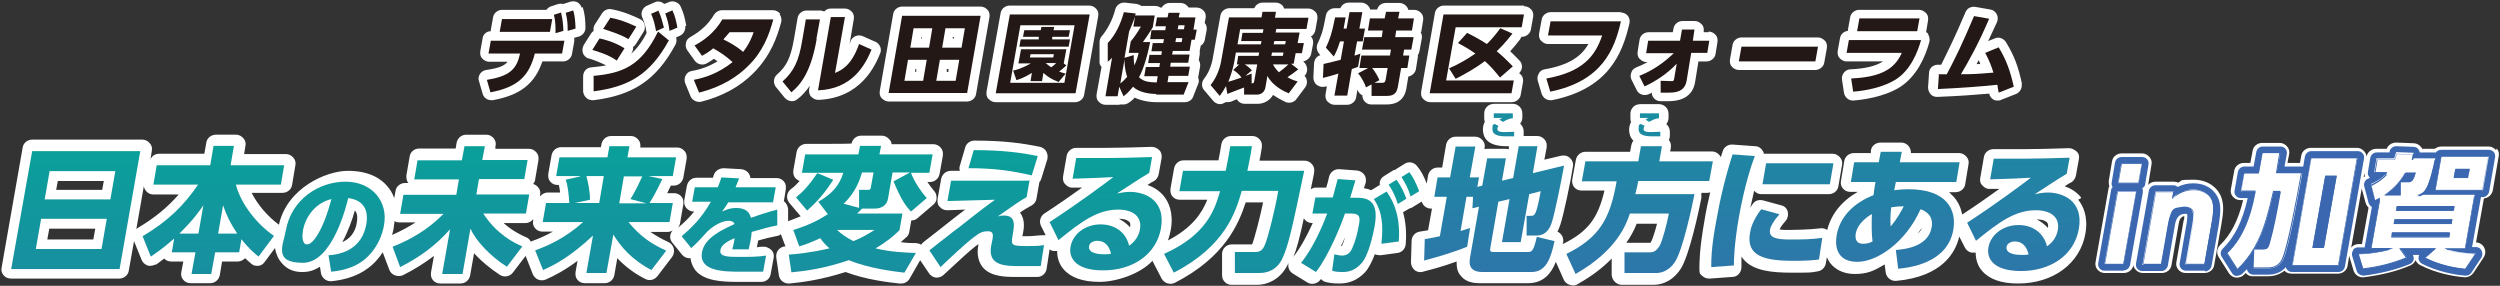
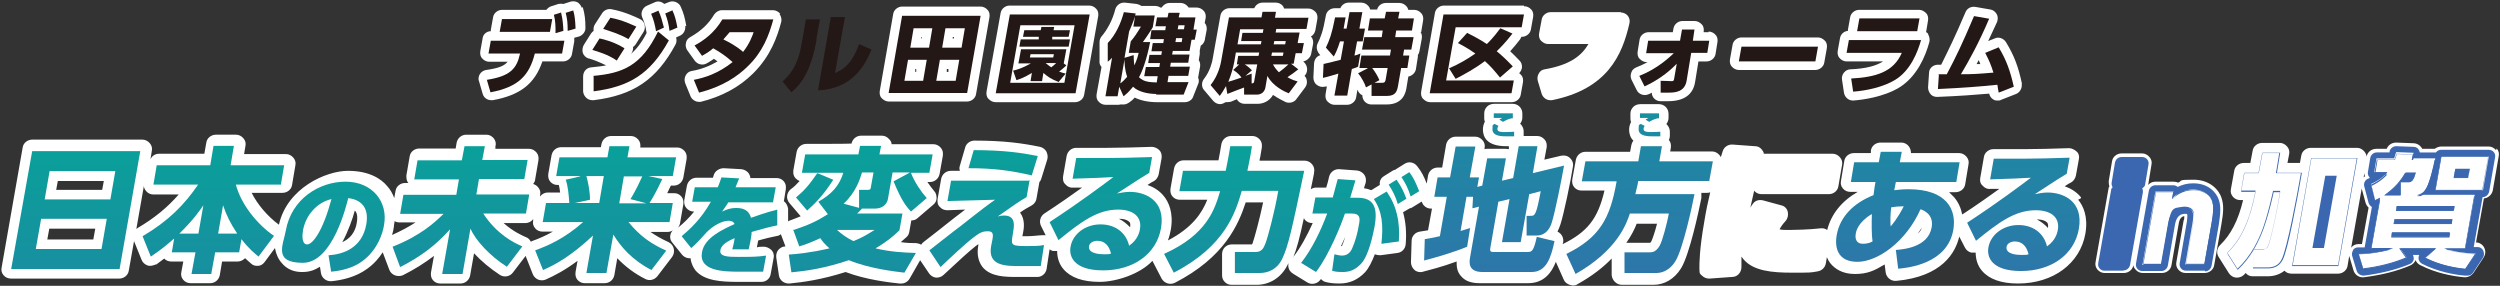
<svg xmlns="http://www.w3.org/2000/svg" id="_レイヤー_1" version="1.1" viewBox="0 0 761 87" width="761" height="87">
  <rect x="0" y="0" width="761" height="87" fill="#333333" stroke="none" />
  <defs>
    <style>
      .st0 {
        fill: url(#_名称未設定グラデーション_18);
      }

      .st1 {
        fill: #231815;
      }

      .st2 {
        fill: url(#_名称未設定グラデーション_5);
      }

      .st3 {
        fill: url(#_名称未設定グラデーション_13);
      }

      .st4 {
        fill: url(#_名称未設定グラデーション_6);
      }

      .st5 {
        fill: #fff;
      }

      .st6 {
        fill: url(#_名称未設定グラデーション_2);
      }

      .st7 {
        fill: url(#_名称未設定グラデーション_11);
      }

      .st8 {
        fill: url(#_名称未設定グラデーション_14);
      }

      .st9 {
        fill: url(#_名称未設定グラデーション_15);
      }

      .st10 {
        fill: url(#_名称未設定グラデーション);
      }

      .st11 {
        fill: url(#_名称未設定グラデーション_12);
      }

      .st12 {
        fill: #3a67b0;
      }

      .st13 {
        fill: url(#_名称未設定グラデーション_8);
      }

      .st14 {
        fill: url(#_名称未設定グラデーション_4);
      }

      .st15 {
        fill: url(#_名称未設定グラデーション_3);
      }

      .st16 {
        fill: url(#_名称未設定グラデーション_10);
      }

      .st17 {
        fill: url(#_名称未設定グラデーション_7);
      }

      .st18 {
        fill: url(#_名称未設定グラデーション_9);
      }

      .st19 {
        fill: url(#_名称未設定グラデーション_17);
      }

      .st20 {
        fill: url(#_名称未設定グラデーション_16);
      }
    </style>
    <linearGradient id="_名称未設定グラデーション" data-name="名称未設定グラデーション" x1="23" y1="152.9" x2="23" y2="306.5" gradientTransform="translate(0 -133.3)" gradientUnits="userSpaceOnUse">
      <stop offset="0" stop-color="#00ab95" />
      <stop offset="1" stop-color="#3a67b0" />
    </linearGradient>
    <linearGradient id="_名称未設定グラデーション_2" data-name="名称未設定グラデーション 2" x1="64.9" y1="152.9" x2="64.9" y2="306.5" gradientTransform="translate(0 -133.3)" gradientUnits="userSpaceOnUse">
      <stop offset="0" stop-color="#00ab95" />
      <stop offset="1" stop-color="#3a67b0" />
    </linearGradient>
    <linearGradient id="_名称未設定グラデーション_3" data-name="名称未設定グラデーション 3" x1="101.4" y1="154.9" x2="101.4" y2="308.5" gradientTransform="translate(0 -133.3)" gradientUnits="userSpaceOnUse">
      <stop offset="0" stop-color="#00ab95" />
      <stop offset="1" stop-color="#3a67b0" />
    </linearGradient>
    <linearGradient id="_名称未設定グラデーション_4" data-name="名称未設定グラデーション 4" x1="140.3" y1="152.9" x2="140.3" y2="306.5" gradientTransform="translate(0 -133.3)" gradientUnits="userSpaceOnUse">
      <stop offset="0" stop-color="#00ab95" />
      <stop offset="1" stop-color="#3a67b0" />
    </linearGradient>
    <linearGradient id="_名称未設定グラデーション_5" data-name="名称未設定グラデーション 5" x1="184.3" y1="152.9" x2="184.3" y2="306.5" gradientTransform="translate(0 -133.3)" gradientUnits="userSpaceOnUse">
      <stop offset="0" stop-color="#00ab95" />
      <stop offset="1" stop-color="#3a67b0" />
    </linearGradient>
    <linearGradient id="_名称未設定グラデーション_6" data-name="名称未設定グラデーション 6" x1="222" y1="154.9" x2="222" y2="308.5" gradientTransform="translate(0 -133.3)" gradientUnits="userSpaceOnUse">
      <stop offset="0" stop-color="#00ab95" />
      <stop offset="1" stop-color="#3a67b0" />
    </linearGradient>
    <linearGradient id="_名称未設定グラデーション_7" data-name="名称未設定グラデーション 7" x1="262" y1="152.9" x2="262" y2="306.5" gradientTransform="translate(0 -133.3)" gradientUnits="userSpaceOnUse">
      <stop offset="0" stop-color="#00ab95" />
      <stop offset="1" stop-color="#3a67b0" />
    </linearGradient>
    <linearGradient id="_名称未設定グラデーション_8" data-name="名称未設定グラデーション 8" x1="300.3" y1="152.9" x2="300.3" y2="306.5" gradientTransform="translate(0 -133.3)" gradientUnits="userSpaceOnUse">
      <stop offset="0" stop-color="#00ab95" />
      <stop offset="1" stop-color="#3a67b0" />
    </linearGradient>
    <linearGradient id="_名称未設定グラデーション_9" data-name="名称未設定グラデーション 9" x1="336.5" y1="153.9" x2="336.5" y2="307.5" gradientTransform="translate(0 -133.3)" gradientUnits="userSpaceOnUse">
      <stop offset="0" stop-color="#00ab95" />
      <stop offset="1" stop-color="#3a67b0" />
    </linearGradient>
    <linearGradient id="_名称未設定グラデーション_10" data-name="名称未設定グラデーション 10" x1="375.6" y1="152.9" x2="375.6" y2="306.5" gradientTransform="translate(0 -133.3)" gradientUnits="userSpaceOnUse">
      <stop offset="0" stop-color="#00ab95" />
      <stop offset="1" stop-color="#3a67b0" />
    </linearGradient>
    <linearGradient id="_名称未設定グラデーション_11" data-name="名称未設定グラデーション 11" x1="414" y1="154.9" x2="414" y2="308.5" gradientTransform="translate(0 -133.3)" gradientUnits="userSpaceOnUse">
      <stop offset="0" stop-color="#00ab95" />
      <stop offset="1" stop-color="#3a67b0" />
    </linearGradient>
    <linearGradient id="_名称未設定グラデーション_12" data-name="名称未設定グラデーション 12" x1="454.8" y1="97.1" x2="454.8" y2="250.7" gradientTransform="translate(0 -133.3)" gradientUnits="userSpaceOnUse">
      <stop offset="0" stop-color="#00ab95" />
      <stop offset="1" stop-color="#3a67b0" />
    </linearGradient>
    <linearGradient id="_名称未設定グラデーション_13" data-name="名称未設定グラデーション 13" x1="499.1" y1="97.1" x2="499.1" y2="250.7" gradientTransform="translate(0 -133.3)" gradientUnits="userSpaceOnUse">
      <stop offset="0" stop-color="#00ab95" />
      <stop offset="1" stop-color="#3a67b0" />
    </linearGradient>
    <linearGradient id="_名称未設定グラデーション_14" data-name="名称未設定グラデーション 14" x1="539.5" y1="97.1" x2="539.5" y2="250.7" gradientTransform="translate(0 -133.3)" gradientUnits="userSpaceOnUse">
      <stop offset="0" stop-color="#00ab95" />
      <stop offset="1" stop-color="#3a67b0" />
    </linearGradient>
    <linearGradient id="_名称未設定グラデーション_15" data-name="名称未設定グラデーション 15" x1="577.7" y1="97.1" x2="577.7" y2="250.7" gradientTransform="translate(0 -133.3)" gradientUnits="userSpaceOnUse">
      <stop offset="0" stop-color="#00ab95" />
      <stop offset="1" stop-color="#3a67b0" />
    </linearGradient>
    <linearGradient id="_名称未設定グラデーション_16" data-name="名称未設定グラデーション 16" x1="615.9" y1="98" x2="615.9" y2="251.7" gradientTransform="translate(0 -133.3)" gradientUnits="userSpaceOnUse">
      <stop offset="0" stop-color="#00ab95" />
      <stop offset="1" stop-color="#3a67b0" />
    </linearGradient>
    <linearGradient id="_名称未設定グラデーション_17" data-name="名称未設定グラデーション 17" x1="457.6" y1="134.1" x2="457.6" y2="216.3" gradientTransform="translate(0 -133.3)" gradientUnits="userSpaceOnUse">
      <stop offset="0" stop-color="#00ab95" />
      <stop offset="1" stop-color="#3a67b0" />
    </linearGradient>
    <linearGradient id="_名称未設定グラデーション_18" data-name="名称未設定グラデーション 18" x1="502.1" y1="134.1" x2="502.1" y2="216.3" gradientTransform="translate(0 -133.3)" gradientUnits="userSpaceOnUse">
      <stop offset="0" stop-color="#00ab95" />
      <stop offset="1" stop-color="#3a67b0" />
    </linearGradient>
  </defs>
  <g>
    <path class="st5" d="M633.4,60c-1.4-1.7-3.2-2.7-4.9-3.3.9-.6,1.5-1,2-1.2.7-.4,1.2-1.2,1.4-2l.9-5c.2-.9,0-1.8-.7-2.4s-1.5-1-2.3-1c-10.5.4-18.1.3-22.7.3h-.3c-1.4,0-2.7,1-2.9,2.4l-1.1,6.3c-.2.9,0,1.8.7,2.4.6.7,1.4,1.1,2.3,1h2.8c-3.2,2.3-7,5-11.3,7.8-.4-2-1.2-3.8-2.5-5.3l-1.5-1.5h2c1.4,0,2.7-1,2.9-2.4l1-6c.2-.9,0-1.7-.6-2.4-.6-.7-1.4-1.1-2.2-1.1h-14.7c0-.7-.2-1.5-.7-2.1-.5-.7-1.4-1.1-2.2-1.1h-6.4c-1.4,0-2.7,1-2.9,2.4v.8h-5.2c-1.4,0-2.7,1-2.9,2.4l-1,6c-.2.9,0,1.7.6,2.4.6.7,1.4,1,2.2,1h2.3c-4.9,2.8-8.1,6.8-9.3,11.6-.6-.4-1.3-.6-2-.5-3.4.4-8.3.5-9.5.5s-2.4,0-3-.2c.3-.6.8-1.4,1.8-2.5.7-.8.9-1.8.7-2.8s-1-1.8-2-2l-5.5-1.5c-1.2-.3-2.4,0-3.1,1-.3.4-.6.8-.8,1.2.4-1.8.8-3.6,1.2-5.3,0,0,0,.1,0,.2.6.7,1.4,1,2.2,1h20.5c1.4,0,2.7-1,2.9-2.4l1.1-6.4c.2-.9,0-1.7-.6-2.4-.6-.7-1.4-1.1-2.2-1.1h-21c0-.4-.2-.7-.4-1-.5-.8-1.3-1.3-2.3-1.3l-6.8-.5c-1.3-.1-2.6.7-3,2-.2.6-.4,1.3-.6,1.9,0-.2-.2-.5-.4-.7-.6-.7-1.4-1.1-2.2-1.1h-12.8l.2-1.1c.1-.9,0-1.7-.6-2.4.2-.4.3-.8.3-1.2v-1.4c0-.8-.4-1.6-1-2.2h-.1c.4-.5.7-1.2.7-1.9v-1.3c0-1.6-1.3-2.9-2.9-2.9h-5.7c-.8,0-1.6.3-2.1.8-.6.6-.9,1.3-.9,2.1v1.4c0,.4,0,.7.2,1.1-.3.6-.6,1.4-.6,2.4s.3,2.4,1.3,3.3c-.3.4-.5.8-.6,1.3l-.4,2.1h-13.6c-1.4,0-2.6,1-2.9,2.4l-1.1,6c-.1.9,0,1.7.6,2.4s1.4,1,2.2,1h7c-2,8.6-5.2,12.6-12.7,16.3,0-.2,0-.3.1-.4.3-1.4-.4-2.8-1.7-3.4.3-.6.6-1.3.9-2.2,1-3.1,3.1-13,3.8-17.6.2-1-.2-2-.9-2.6-.7-.7-1.7-.9-2.7-.7l-5.1,1.2.7-3.7c.1-.9,0-1.7-.6-2.4-.6-.7-1.4-1.1-2.2-1.1h-4.2v-1.5c0-.8-.4-1.6-1-2.2h-.1c.4-.5.7-1.2.7-1.9v-1.3c0-1.6-1.3-2.9-2.9-2.9h-5.7c-.8,0-1.6.3-2.1.8-.6.6-.9,1.3-.9,2.1v1.4c0,.4,0,.7.2,1.1-.3.6-.6,1.4-.6,2.4,0,2.3,1.2,5.1,7.1,5.1h.8v.9c-.4,0-.6-.1-.9-.1h-5.7c-.3,0-.5,0-.8.1v-.3c.2-.9,0-1.7-.6-2.4s-1.4-1.1-2.2-1.1h-6c-1.4,0-2.6,1-2.9,2.4l-1.2,7h-1.4c-1.4,0-2.6,1-2.9,2.4l-.4,2.5c-.8-2.1-1.6-3.7-2.9-5.3-.9-1.2-2.6-1.6-3.9-.7l-2.4,1.5c-.2.1-.3.2-.4.3-.4,0-.7.2-1,.4l-2.4,1.5c-.7.4-1.2,1.1-1.3,1.9v.8l-2.6,1.6c-.7-.3-1.4-.5-2.2-.6.1-.5.3-1,.5-1.6.2-.9.1-1.8-.4-2.5s-1.3-1.2-2.2-1.3l-5.4-.4c-1.4-.1-2.7.8-3.1,2.2-.3,1.3-.5,2.2-.9,3.4h-3.1c-.6,0-1.1.2-1.6.5.3-1.5.7-3.2,1-4.9v-.2c.2-.9,0-1.8-.6-2.5s-1.4-1.1-2.3-1.1h-13.7c0-.3.1-.7.2-1l.5-3c.1-.9,0-1.7-.6-2.4s-1.4-1.1-2.2-1.1h-6.6c-1.4,0-2.6,1-2.9,2.4l-.5,2.9c-.2.9-.3,1.5-.4,2.1h-10.6c-1.4,0-2.6,1-2.9,2.4l-1.1,6.2c-.1.9,0,1.7.6,2.4s1.4,1,2.2,1h8.4c-1.6,4-4.5,8.5-12,12.4.4-1,.7-2.2.9-3.3.9-5.2-.7-8.5-2.2-10.3-1.4-1.7-3.2-2.7-4.9-3.3.9-.6,1.5-1,2-1.2.7-.4,1.2-1.2,1.4-2l.9-5c.1-.9-.1-1.8-.7-2.4s-1.5-1-2.3-1c-10.5.4-18.1.3-22.7.3h-.3c-1.4,0-2.6,1-2.9,2.4l-1.1,6.3c-.1.9,0,1.8.7,2.4.6.7,1.4,1.1,2.3,1h2.8c-3.2,2.3-7.2,5.1-11.5,7.9-1.2.8-1.7,2.4-1,3.8l1.4,2.8h-.9c-1.2,0-2.8.3-4.7.3s-.9,0-1.5,0l.2-.9c.3-1.5.7-4.2-.9-6.3,1.4-1,2.2-1.4,3.6-2.2.7-.4,1.3-1.2,1.4-2l.9-5.1h0c.3-.3.5-.7.6-1.1l1.8-5.8c.2-.8.1-1.6-.3-2.4-.4-.7-1.1-1.2-1.9-1.4-5.4-1.1-10.9-1.9-20-1.9h0c-1.3,0-2.5.9-2.8,2.1l-1.6,5.5c-.2.5-.2,1.1,0,1.6h-2.8c-1.4,0-2.6,1-2.9,2.4l-1.1,6.2c-.1.9,0,1.8.7,2.4.6.7,1.4,1,2.3,1l5.4-.2c-1,.8-2.1,1.6-3.4,2.6-1.2,1-8.9,7-9.3,7.3-.3.2-.5.5-.7.8-.4-.3-.9-.4-1.5-.5-1.2,0-2.9,0-4.7-.3.6-.5,1.1-1,1.7-1.5.5-.4.8-1,.9-1.7l.6-3.4c.7,0,1.4-.2,1.9-.7l4.8-4.1c.6-.5,1-1.2,1-2s-.2-1.6-.7-2.1c-.7-.8-1.4-1.8-2.1-2.8h.8c1.4,0,2.6-1,2.9-2.4l1-5.6c.1-.9,0-1.7-.6-2.4s-1.4-1.1-2.2-1.1h-12.8c0-.6-.3-1.1-.7-1.5-.6-.7-1.4-1.1-2.2-1.1h-6.4c-1.4,0-2.6,1-2.9,2.4h0c0,.1-13.8.1-13.8.1-1.4,0-2.6,1-2.9,2.4l-1,5.6c-.1.9,0,1.7.6,2.4.4.4.8.7,1.3.9-.9,1-1.7,1.8-2.7,2.5-.6.5-1,1.2-1.1,2s.2,1.6.7,2.2l3.4,4h.1c-.9.4-2,.8-3.3,1.3-.2,0-.4.2-.6.3v-3.8c-.1-.9-.5-1.7-1.2-2.3h-.1l.6-3.7c.1-.9,0-1.7-.6-2.4s-1.4-1-2.2-1h-8c0-.5-.2-.9-.4-1.3-.5-.8-1.4-1.3-2.3-1.4l-5.4-.3c-1.3,0-2.6.8-3,2-.1.4-.2.6-.3.9h-5c-1.4,0-2.6,1-2.9,2.4l-.8,4.4c-.1.9,0,1.7.6,2.4.6.7,1.4,1.1,2.2,1.1h.2c-1.6,2-3.3,3.6-4.9,4.9.3-.4.5-.8.6-1.3l1-5.8c.1-.9,0-1.7-.6-2.4-.6-.7-1.4-1-2.2-1h-2.1c.4-.9.8-1.7,1.1-2.3h.9c1.4,0,2.6-1,2.9-2.4l1-5.7c.1-.9,0-1.7-.6-2.4s-1.4-1.1-2.2-1.1h-11.3c.1-.9,0-1.7-.6-2.4s-1.4-1.1-2.2-1.1h-6.1c-1.4,0-2.6,1-2.9,2.4l-.2,1h-12.1c-1.4,0-2.6,1-2.9,2.4l-1,5.7c-.1.9,0,1.7.6,2.4.6.7,1.4,1,2.2,1h.4c.2.7.3,1.5.4,2.3h-3.8c-.9,0-1.8.5-2.3,1.2v-.4c.2-.9,0-1.7-.6-2.4-.4-.5-.9-.8-1.5-1,.3-.4.6-.9.6-1.4l1-5.8c.1-.9,0-1.7-.6-2.4s-1.4-1.1-2.2-1.1h-10.3v-.8c.3-.9,0-1.7-.5-2.4-.6-.7-1.4-1.1-2.2-1.1h-6.2c-1.4,0-2.6,1-2.9,2.4l-.3,1.8h-11.1c-1.4,0-2.7,1-2.9,2.4l-1,5.8c0,.8,0,1.6.6,2.3h-1c-1.4,0-2.7,1-2.9,2.4l-.4,2.2c-.5-1.4-1.2-2.6-2.1-3.6-1.8-2.2-5.4-4.7-12-4.7s-18.5,5.2-21,16.4c-3.4-2.5-6.5-6.1-8.3-9.7h9.4c1.4,0,2.7-1,2.9-2.4l1-5.9c.2-.9,0-1.7-.6-2.4-.6-.7-1.4-1.1-2.2-1.1h-12.8l.4-2.4c.2-.9,0-1.7-.6-2.4s-1.4-1.1-2.2-1.1h-6.2c-1.4,0-2.7,1-2.9,2.4l-.6,3.4h-13.8c-1.2,0-2.2.7-2.6,1.7l.4-2.5c.2-.9,0-1.7-.6-2.4s-1.4-1.1-2.2-1.1H9.8c-1.4,0-2.7,1-2.9,2.4L.5,81.4c-.2.9,0,1.7.6,2.4s1.4,1,2.3,1h32.9c1.4,0,2.7-1,2.9-2.4l1.6-9,2.3,5.7c.3.8,1,1.4,1.8,1.7s1.8,0,2.5-.3h.2c.6-.5,1.4-1,2.4-1.8.5.6,1.3.9,2.1.9h3.7l-.6,3.2c-.2.9,0,1.7.6,2.4s1.4,1,2.2,1h6c1.4,0,2.6-1,2.9-2.4l.7-4.2h4.8c.8,0,1.6-.4,2.2-1,.7.7,1.4,1.2,1.8,1.6h0c.6.6,1.4.8,2.2.7.8,0,1.5-.5,2-1.2l3.1-4.2c.3,1.8,1,3.4,2.1,4.6,1.5,1.8,3.6,2.7,6.1,2.7s3.8-.6,5.5-1.6l.3,1.9c.2,1.4,1.5,2.5,2.9,2.5s.2,0,.3,0c3-.3,7.4-1.2,10.9-3.8,2.1-1.5,3.6-3.3,4.7-5l2,5.3c.3.8.9,1.4,1.7,1.7.8.3,1.6.3,2.4,0,3.6-1.8,6.6-3.7,9.5-5.9l-.9,5c-.1.9,0,1.7.6,2.4s1.4,1,2.2,1h6.2c1.4,0,2.6-1,2.9-2.4l1.2-6.8c2.2,2.4,5,4.7,7.9,6.6,1.3.8,3,.5,3.9-.7l3.9-5.1,2.2,5.6c.3.7.9,1.3,1.6,1.6s1.6.3,2.3,0c2.7-1.2,5.8-2.8,9.7-5.7l-.6,3.4c-.1.9,0,1.7.6,2.4s1.4,1,2.2,1h6.1c1.4,0,2.6-1,2.9-2.4l.9-5.2c2.5,2.6,5.3,4.7,8.5,6.3,1.3.7,2.8.3,3.7-.8l4.5-5.9c.5-.7.7-1.6.5-2.5s-.8-1.6-1.6-2c-2.2-1-3.9-2-5.5-3.1h5.2c.6,0,1.2-.2,1.6-.5-1,1.1-1.1,2.7-.1,3.8l2.9,3.6c.5.6,1.2,1,2,1.1h.6c.2,1.7.9,2.9,1.5,3.7,2.7,3.2,7.9,3.5,12.9,3.5s2.2,0,7.2,0c1.4,0,2.6-1,2.8-2.4l.9-4.9c.2-.9-.1-1.9-.8-2.5s-1.6-1-2.5-.9c-.6,0-1.2,0-1.8.2.1-.8.3-1.4.4-2.1,2.2-.6,3.7-1,5.8-1.4.4,0,.8-.3,1.1-.5h0l1.4,3.7h-.1c-.8,0-1.6.5-2.1,1.1s-.7,1.5-.6,2.3l.8,5.4c.2,1.5,1.6,2.6,3.2,2.5,4.2-.4,9.9-1.2,17.1-3.5,6.3,2.4,13.6,3.2,16.4,3.5h.6c1,0,2-.6,2.5-1.5l3.2-5.6,2.7,4c.5.7,1.2,1.2,2.1,1.3h.3c.7,0,1.5-.3,2-.8,4.6-4.3,8-7.4,9.8-8.8.3-.2.6-.4.8-.6v.4c-.5,2.7,0,4.9,1.3,6.6,2.5,3,7,3,10.6,3s4.2,0,6.1,0c1.4,0,2.6-1.1,2.8-2.5l.9-5.9c.3.2.6.4,1,.5h1.3c0,2,.6,4,1.9,5.5,2.2,2.6,5.9,3.9,11,3.9s12.4-2.4,16.1-6.4l2.8,5.4c.8,1.4,2.5,2,4,1.3,15.2-7.8,19.4-17.8,21.6-24.5h5.3c-1.1,5.2-2.6,10.7-3.1,12.1,0,.2-.2.5-.3.7h-6.2c-1.6,0-2.9,1.3-2.9,2.9v6.4c0,.8.2,1.5.8,2.1.5.6,1.3.9,2.1.9h7.6c4,0,7.5-2.2,9.4-6,.1-.2.2-.4.3-.6,0,.4-.1.8,0,1.2.1.8.6,1.5,1.4,2l4.4,2.7c.5.3,1,.4,1.5.4.9,0,1.8-.4,2.4-1.2,0,0,.2-.2.2-.3.4.5,1,.9,1.7,1,.8.2,2,.4,3.9.4,3.1,0,5.6-1.1,7.8-3.4,1.2-1.3,2.2-3.4,3-5.5.5.2,1.1.3,1.7.3l5.2-.7c1.4-.2,2.4-1.3,2.5-2.7.3-3.6,0-6.8-.8-9.7l1.7-1c.1,0,.2-.1.3-.2.4,0,.7-.2,1-.4l2.6-1.6h.1c.1.3.3.8.6,1.1.6.7,1.4,1,2.2,1h.3l-1.2,6.6c-1.2.2-1.8.3-2.5.4-1.4.2-2.5,1.4-2.5,2.8l-.2,6.5c0,.9.4,1.8,1.1,2.4.7.6,1.7.8,2.6.5,1.5-.4,5.9-1.5,10.2-3.1,0,1.2,0,3,1.3,4.4,1.2,1.5,3.1,2.2,5.6,2.2h14.9c4.7,0,7.1-3.1,8.4-6.5l2.4,5.4c.3.8,1,1.3,1.8,1.6.3,0,.6.2.9.2.5,0,1,0,1.5-.4,4.5-2.5,7.9-5.2,10.4-7.8v5.1c.2,1.6,1.5,2.9,3.1,2.9h9.6c3.4,0,6.4-1.8,8.4-5,2.6-4.2,5.4-17.4,6.2-21.4,0-.5,0-1.1,0-1.6h1.7c.4,0,.7,0,1-.2-.7,2.9-1.3,5.8-1.8,8.9-1.5,8.5-1.5,12.6-1.5,14.4s.3,1.6.9,2.2c.5.5,1.3.8,2,.8h.2l6.9-.5c1.6,0,2.8-1.4,2.8-3v-3.2c.2.3.4.5.6.8,3,3.6,8.8,4.1,14.7,4.1s5.7,0,7.9-.4c1.3-.2,2.3-1.2,2.5-2.5l.3-1.8c.3.7.7,1.4,1.2,2,1.2,1.4,3.4,3.1,7.3,3.1s5.9-1,9.1-2.9l.3,2.4c.2,1.5,1.5,2.6,2.9,2.6s.2,0,.3,0c14.1-1.3,18.1-8.7,19.2-13.5l1.7,3.3c.4.8,1.1,1.4,2,1.6h1.3c0,2,.6,4,1.9,5.5,2.2,2.6,5.9,3.9,11,3.9,10.7,0,18.9-6.1,20.5-15.2.9-5.2-.7-8.5-2.2-10.3h0l.9-.5ZM28.4,72.9h-14l.6-3.3h14l-.6,3.3ZM31.1,57.8h-14l.5-2.7h14l-.5,2.7ZM41.9,69.4c0,0-.3.2-.4.3l2.3-13.1c0,.6.3,1.1.7,1.6.6.7,1.4,1,2.2,1h7.7c-3.5,4-7.4,7.2-12.5,10.2h0ZM108.6,67.8c-.2,1.2-.8,4.3-4.4,5.9,1.8-3.3,3.1-7,3.8-9.6,0,0,0,0,.2.2.7.9.6,2.4.4,3.5ZM119.3,71.7c.3-1,.5-1.9.6-2.7,0-.6.2-1.1.2-1.7.4.3,1,.4,1.5.4h4.9c-2,1.3-4.4,2.6-7.3,3.9h.1ZM162,73.4c-.1,0-.2,0-.4.2-.3-.6-.8-1.2-1.5-1.4-1.1-.5-3.9-1.7-6.8-4.3h6.7c.9,0,1.8-.5,2.3-1.2v.4c-.2.9,0,1.7.6,2.4s1.4,1,2.2,1h3.2c-2.3,1.3-4.4,2.2-6.4,2.9h0ZM344.1,69.3h0c-1-1.1-2.1-2-3.5-2.7,1.8,0,2.8.5,3.2,1,.1,0,.4.5.2,1.6h0ZM393.7,78.3s0,.2-.1.2c1.1-2.6,2-6,3.3-12.1.1.2.2.3.3.5.6.7,1.4,1,2.3,1h.1c-1.8,4-3.8,7.6-5.9,10.3h0ZM408.7,74.4c-.1.3-.2.5-.3.5h-.2c.5-1,.9-2,1.3-2.8-.3.8-.5,1.7-.9,2.4h.1ZM495,74c1.6-2.3,2.6-4.3,3.2-5.9h6.2c-.6,2.4-1.4,4.7-1.7,5.3-.2.3-.3.5-.4.5h-7.3ZM583.8,71.1c.4-.6.8-1.2,1.2-1.8-.2.7-.6,1.3-1.2,1.8ZM623.5,69.5h0c-1-1.1-2.1-2-3.5-2.7,1.8,0,2.8.5,3.2,1,0,0,.4.5.2,1.6h0Z" />
    <path class="st5" d="M676.3,60.4c-.8-2.6-3.6-5.7-8.6-5.7s-3.2.3-4.7.9c-.4-.2-.9-.3-1.4-.3h-5.5c-.9,0-1.7.4-2.2,1h0c0-.1,1-6.1,1-6.1.2-.9,0-1.7-.6-2.4-.6-.7-1.4-1.1-2.2-1.1h-6.3c-1.4,0-2.7,1-2.9,2.4l-1,6c0,.5,0,1.1.2,1.6-.2.3-.3.6-.3.9l-3.9,22.1c-.2.9,0,1.7.6,2.4s1.4,1,2.2,1h5.8c1.4,0,2.7-1,2.9-2.4h0c0,.4.3,1,.7,1.4.6.7,1.4,1,2.2,1h5.8c1.4,0,2.7-1,2.9-2.4l2.2-12.6c.2-1.4.8-2.2,1.7-2.3,0,.5,0,1-.2,1.3l-2.2,12.6c-.2.9,0,1.7.6,2.4s1.4,1,2.2,1h5.8c1.4,0,2.7-1,2.9-2.4l2.2-12.5c.6-3.5.8-5.8,0-8h0v.2ZM653.3,57.6h0c0,.1,0,0,0,0Z" />
    <path class="st5" d="M759.8,45.7c-.6-.7-1.4-1.1-2.2-1.1h-14.5c-.7,0-1.4.3-2,.7h-3.8c0-.2-.2-.4-.3-.5-.5-.7-1.4-1.2-2.3-1.2l-5.3-.2c-1.3,0-2.4.7-2.9,1.9h-3.2c-1.4,0-2.7,1-2.9,2.4h0c0-.5-.3-1.1-.7-1.6-.6-.7-1.4-1.1-2.2-1.1h-14.1c-1.4,0-2.7,1-2.9,2.4l-.4,2.2h-3.8l.5-2.6c.2-.9,0-1.7-.6-2.4s-1.4-1.1-2.2-1.1h-5.4c-1.4,0-2.7,1-2.9,2.4l-.7,3.7h-2c-1.4,0-2.7,1-2.9,2.4l-1,5.5c-.2.9,0,1.7.6,2.4.6.7,1.4,1,2.2,1h.9c-1.5,6.3-3.8,10.6-7,13.7-1,1-1.2,2.5-.4,3.7l3.1,4.9c.5.7,1.2,1.2,2.1,1.3h.4c.7,0,1.5-.3,2-.8.2-.2.4-.4.6-.6h0c.5.7,1.3,1,2.1,1h4.6c2,0,3.7-.6,5.1-1.7.5.6,1.3.9,2.2.9h14.1c1.4,0,2.7-1,2.9-2.4l.5-3,1.3,4.4c.4,1.4,1.8,2.3,3.2,2.1,5.4-.7,9.9-1.8,14.1-3.6.7-.3,1.3-.9,1.6-1.6.3.7.8,1.2,1.4,1.5,4.9,2.5,10,3.4,13.4,3.7h.3c1,0,1.9-.5,2.5-1.3l3.1-4.7c.6-.9.7-2,.2-3s-1.5-1.6-2.5-1.6h0l2.4-13.4c1.3-.1,2.4-1.1,2.7-2.4l1.8-10.4c.2-.9,0-1.7-.6-2.4h0l-.2.5ZM720,53.6c-.2.1-.3.2-.5.4l.2-1.4c0,.3,0,.7.2,1h0ZM719,74.3h-1.1c-.9,0-1.7.4-2.2,1.1l3.2-18,1.2,4.4c.2.6.5,1,.9,1.4l-2,11h0Z" />
    <path class="st10" d="M42.7,46l-6.3,35.9H3.4l6.4-35.9h32.9ZM12.5,66.7l-1.6,9.1h20l1.6-9.2H12.5ZM13.6,60.7h20l1.5-8.6H15.1l-1.5,8.6Z" />
    <path class="st6" d="M52.9,72.7c-3.6,3.2-5.7,4.5-7,5.4l-2.5-6.2c8-4.7,12.8-9.7,16.9-15.7h-13.6l1-5.9h16.3l1-5.9h6.2l-1,5.9h16.3l-1,5.9h-13.7c1.6,6.1,6.6,12.2,11.6,15.6l-4.7,6.3c-1.1-.9-2.9-2.3-5.2-5.3l-.7,4h-7.3l-1.2,6.6h-6l1.2-6.6h-7.2l.7-4.1h-.1ZM60.4,71.1l1.5-8.6c-1.1,1.6-3,4.4-7.3,8.6h5.8ZM72.2,71.1c-2.1-3.2-3.2-5.4-4.3-8.6l-1.5,8.6h5.8Z" />
    <path class="st15" d="M100.1,77.7c4.4-.3,10.1-2.2,11.4-9.4,1-5.7-2.2-7.6-5.5-8-.5,2-4.7,19.7-13.8,19.7s-6-5.4-5.2-9.8c1.7-9.6,10.1-14.9,18.2-14.9s13,6.1,11.7,13.2c-.4,2.5-1.9,7.5-6.6,11-2.7,2-6.2,2.9-9.5,3.2l-.8-5h.1ZM92.2,70.4c-.2,1.1-.4,4,1.3,4s4.8-4.1,7.4-13.8c-4.4,1-7.9,4.9-8.7,9.7h0Z" />
    <path class="st14" d="M140.6,48.7l.8-4.2h6.2l-.8,4.2h13.8l-1,5.8h-13.8l-.8,4.7h16.1l-1,5.8h-13c4.1,6.3,9.3,8.9,11.9,10l-4.7,6.2c-5.2-3.3-9.5-8-11.1-11.6l-2.4,13.8h-6.2l2.4-13.6c-4.2,4.7-8.7,8.2-15.2,11.5l-2.3-6.2c8.4-3.3,12.9-7.4,15.5-10h-13.2l1-5.8h16.1l.8-4.7h-13.6l1-5.8h13.6-.1Z" />
    <path class="st2" d="M176.6,53.6h-7.3l1-5.7h14.6l.6-3.4h6.1l-.6,3.4h14.8l-1,5.7h-7.4l4.2.9c-.3.6-1.9,4.2-3.9,7.3h7.1l-1,5.8h-12.5c3.4,4.1,6.6,6.5,11.5,8.7l-4.5,5.9c-6-3.1-9.4-7.2-11.6-10.8l-2.1,11.7h-6.1l2-11.4c-6.4,6-11.1,8.7-15.2,10.5l-2.4-6c4.2-1.5,9.2-3.8,14.6-8.6h-12.3l1-5.8h7.1c-.2-2.7-.4-5.1-1.1-7.1l4.4-1h0ZM175,61.8h7.4l1.4-8.2h-5.3c.4,1.4,1.1,4.5,1.1,7.2l-4.7,1h.1ZM191.9,60.6c1.4-2.1,3.2-6,3.6-6.9h-5.6l-1.4,8.2h8.3l-4.9-1.3h0Z" />
    <path class="st4" d="M236.1,57.2l-.8,4.4h-13.6c-.6,1-1,1.5-1.9,2.8,1.5-.7,2.7-1.1,4.3-1.1,3.1,0,4.1,1.5,4.5,3,1.1-.4,4.8-1.7,8-2.5v4.8c-2.5.5-4.3,1-7.8,2,0,.7-.2,2.3-.9,5.3h-5c.5-1.8.7-3,.7-3.4-1.6.7-4,1.8-4.3,3.6-.4,2,2.1,2.1,5.5,2.1s5.8,0,8.4-.4l-.9,4.9c-5,0-6,0-7.2,0-5,0-12.5-.2-11.4-6,.8-4.4,6.4-6.9,9.9-8.5-.3-.8-1.1-1-1.9-1-1.9,0-4.8,1.6-6.6,3.5-3.2,3.6-4.1,4.3-4.7,4.8l-2.9-3.6c2.6-2.2,5.9-5.2,8.9-10.5h-5.7l.8-4.4h7c.5-1.2.7-1.8,1.1-3l5.4.3c-.6,1.5-.8,1.9-1.1,2.7h12.2Z" />
    <path class="st17" d="M241.3,70.1c5.4-1.8,7.5-2.9,10.7-4.9l-2.9-3.8c4.1-2.3,6.4-4.9,7.6-8.8h-12.6l1-5.6h16.2l.5-2.6h6.4l-.5,2.6h16.2l-1,5.6h-5.6c1,2.7,3.1,5.8,4.8,7.7l-4.8,4.1c-1.3-1.4-2.8-3.1-5.3-9.2l5-2.7h-5.3l-1.4,8c-.3,1.8-1.8,3-4,3h-3.9c-.9.9-1,1.1-1.5,1.5h13.8l-.9,5.1c-1.9,1.8-3.7,3.4-7.3,5.5,4.5,1.1,9,1.3,12.3,1.4l-3.5,6c-2.5-.3-10.7-1.2-16.9-3.8-7.4,2.5-13.1,3.3-17.5,3.7l-.8-5.4c2.4-.2,6.4-.5,12.4-1.9-1.5-1.3-2.2-2.2-2.8-3.1-2.8,1.3-4.7,2-6.4,2.5l-1.9-5.2h0v.3ZM253.6,54.8c-2.8,4.3-4.8,6.5-7.9,9.3l-3.4-4c2.3-1.9,3.9-3.6,6.5-7.4l4.8,2h0ZM254.8,70c1.4,1.3,3.1,2.5,5,3.4,2.7-1.1,4.5-2.2,6.4-3.4h-11.4ZM261.5,63.3v-5.5h2.4c1.1,0,1.1-.1,1.3-1.4l.7-3.9h-3.5c-.6,2-1.9,6.1-5.6,9.5l4.8,1.3h0Z" />
    <path class="st13" d="M313.4,54.9l-.9,5.1c-2.6,1.5-3.2,2-8.8,5.9.6-.2,1.2-.3,1.9-.3,3.7,0,3.1,3.2,2.8,5l-.2,1.3c-.5,2.8-.2,3,4.5,3s3.8-.2,5.1-.3l-1,6.4c-1.8,0-3.5,0-6,0-4.7,0-10.2,0-9.1-6.1l.4-2c.2-1.2.4-2.5-1.3-2.5s-2.4.3-4.5,1.9c-2.5,1.9-7.3,6.4-10,9l-3.4-5.1c.3-.2,8.1-6.4,9.4-7.3,7.2-5.7,8.5-6.6,10.6-8.1l-14.5.4,1.1-6.2h24.1c0-.1-.2-.2-.2-.2ZM314.1,53.4c-6-1.4-11.3-2.2-19.3-2.2l1.6-5.5c9.1,0,14.5.8,19.5,1.8l-1.8,5.8h0Z" />
    <path class="st18" d="M349.7,52.7c-1.2.7-3.3,2-9.7,6.2,1.1-.2,2.5-.5,3.9-.5,4.7,0,11,2.6,9.5,11.1-1.4,7.9-8.5,12.8-17.6,12.8s-10.5-4.4-9.9-7.3c.7-3.8,4.5-6.7,9.1-6.7s7.8,2.6,8.7,6.5c2.8-1.9,3.2-4.5,3.3-5,.7-4-2.3-6-6.6-6-6.3,0-11.2,3.6-18.2,9.3l-2.7-5.5c9.2-6,16.9-11.8,19.4-13.7-3.8.2-5.5.3-12.4.5l1.1-6.3c4.5,0,12.3.1,23.1-.3l-.9,5h0ZM334,73.3c-1,0-2.3.5-2.5,1.6-.4,2.3,3.2,2.5,4.5,2.5s1.7,0,2.2-.2c-.6-2.4-1.9-3.9-4.2-3.9h0Z" />
    <path class="st16" d="M354.3,77.3c13.2-5.9,15.5-13.7,17.1-19.1h-12.4l1.1-6.2h13c.5-2.5.6-2.9.9-4.6l.5-2.9h6.6l-.5,3c-.4,2.3-.9,4.3-.9,4.5h17.3c-3.7,17.6-4.8,22.8-6.7,26.8-1.6,3.3-4.4,4.3-6.8,4.3h-7.6v-6.4h6.4c1.8,0,2.4-1.3,2.9-2.6.8-2,2.9-10.1,3.9-16h-11.1c-1.9,6.5-5,16.8-20.7,24.9l-3-5.8h0Z" />
    <path class="st7" d="M396,80.1c3.4-4.3,6.1-10,8-15.1h-4.5l.9-4.9h5.3c.7-2.5,1-3.7,1.5-5.6l5.4.4c-.6,2-1.1,3.6-1.6,5.3h2c5.2-.1,6.5,2.9,5.4,8.9-.5,2.5-1.8,8.8-4.1,11.2-1.8,1.9-3.5,2.5-5.6,2.5s-2.5-.2-3.2-.4l.7-5c.8.2,1.6.4,2.3.4,1.5,0,2.5-.8,3.1-2.2,1-2.2,1.7-5,2-6.9.4-2,.7-3.7-2.2-3.7h-2c-1.2,3.6-4.9,12.7-8.8,17.8l-4.4-2.7h-.2ZM420.5,74.2c.6-5.6.3-9.7-2.3-13.6l3.9-2.3c3.1,4.5,4.1,9.2,3.7,15.2l-5.2.7h-.1ZM425.1,54.7c1.5,2.1,2.3,3.9,3,5.8l-2.6,1.6c-.8-2.5-1.5-3.9-2.8-5.9l2.4-1.5h0ZM429,52.4c1.3,1.7,2,3.3,3,5.8l-2.6,1.6c-.8-2.5-1.5-3.9-2.8-5.9,0,0,2.4-1.5,2.4-1.5Z" />
    <path class="st11" d="M448.4,59.9h-2l-1.8,10.4c.9-.2,1.5-.5,2.9-.9l-.9,5.7c-4.1,1.7-9.6,3.3-13.1,4.2l.2-6.5c1.1-.2,1.9-.3,4.6-.9l2.1-12h-3.8l1-5.9h3.8l1.7-9.4h6l-1.7,9.4h2.8l-.5,2.9,1.5-.4,1.5-8.3h5.7l-1.2,6.8,3.4-.8,1.7-9.7h5.7l-1.4,8.2,9.5-2.3c-.8,4.6-2.8,14.4-3.7,17.2-.3,1-1.3,4.1-4.7,4.1h-3v-6h1.2c1.3,0,1.7,0,3.1-7.5l-3.5.9-2.6,14.6h-5.7l2.3-13.1-3.4.8-2.5,14.4c0,.5,0,.9.9.9h10.4c1.3,0,1.9,0,2.9-4.6l5.4,1.3c-1.1,5.1-2.5,9.4-7,9.4h-14.9c-4.4,0-4.1-2.9-3.8-4.5l2.7-15.4-2,.5.2-3.5h0Z" />
    <path class="st3" d="M496.1,65.1c-1,3-3.8,11.1-16.5,18.3l-2.8-6.1c9.9-4.9,13.3-10.5,15.3-22.1h-10.6l1.1-6.1h16.1l.8-4.6h6.4l-.8,4.6h16.3l-1.1,6h-21.6c-.2.9-.3,1.7-.9,4h18c-.6,3.2-3.5,16.7-5.8,20.4-2.2,3.5-5,3.6-5.9,3.6h-9.6v-6.3c-.1,0,7.7,0,7.7,0,.7,0,1.8,0,3-2,.8-1.3,2.3-7,2.8-9.8h-11.9Z" />
-     <path class="st8" d="M534.2,47.4c-.9,2.4-3.1,8.7-4.9,18.8-1.4,8.2-1.5,12.7-1.5,14.6l-6.9.5c0-2.1,0-6,1.5-13.9,1.2-6.9,2.8-13.6,5-20.4l6.8.5h0ZM541.6,65.3c-1.7,1.9-2.6,3.5-2.8,4.6-.5,2.7,2.5,3,6.1,3s6.2,0,9.8-.5l-1,6.6c-1.6.2-3.9.4-7.5.4-8.7,0-14.8-1.2-13.5-8.5.2-1.4.9-3.9,3.4-7.2l5.5,1.5h0ZM558.1,49.7l-1.1,6.4h-20.5l1.1-6.4h20.5Z" />
    <path class="st9" d="M577,76.1c2.2-.2,9.9-.7,11-6.9.7-4-2.5-5.2-3.4-5.5-4.5,10.1-13.2,16-19.2,16s-7-4.3-6.3-8.2c1-5.5,5.1-9.7,11.2-12.1.3-2.5.4-2.9.6-4h-7.5l1-6h7.5l.6-3.2h6.4l-.6,3.2h18.2l-1,6h-18.4c-.2.9-.3,1.7-.5,2.5,1-.1,2.3-.3,4.3-.3,11.8,0,14.7,6.3,13.7,12.3-1.8,10.4-13.7,11.6-16.8,11.9l-.7-5.7h0ZM569.7,65.2c-4,2.4-4.7,5.1-4.8,5.9-.3,1.6.2,3.1,2.1,3.1s2.5-.5,3-.7c-.3-1.9-.3-5.7-.2-8.2h0ZM579.5,62.8c-1.5,0-2.5.1-3.8.3-.3,2.2-.3,4-.2,5.8.4-.4,2-2.2,4-6.1h0Z" />
    <path class="st20" d="M629.1,52.9c-1.2.7-3.3,2-9.7,6.2,1.1-.2,2.5-.5,3.9-.5,4.7,0,11,2.6,9.5,11.1-1.4,7.9-8.5,12.8-17.6,12.8s-10.5-4.4-9.9-7.3c.7-3.8,4.5-6.7,9.1-6.7s7.8,2.6,8.7,6.5c2.8-1.9,3.2-4.5,3.3-5,.7-4-2.3-6-6.7-6-6.3,0-11.2,3.6-18.2,9.3l-2.7-5.5c9.2-6,16.9-11.8,19.4-13.7-3.8.2-5.5.3-12.4.5l1.1-6.3c4.5,0,12.3.1,23.1-.3l-.9,5h0ZM613.3,73.5c-1,0-2.3.5-2.5,1.6-.4,2.3,3.2,2.5,4.5,2.5s1.7,0,2.2-.2c-.6-2.4-1.9-3.9-4.2-3.9h0Z" />
    <path class="st12" d="M646.4,82.4h-5.8c-.6,0-1.2-.3-1.5-.7-.4-.5-.5-1-.4-1.6l3.9-22.1c0-.4.2-.8.5-1-.3-.4-.4-1-.3-1.5l1-6c.2-1,1-1.7,2-1.7h6.3c.6,0,1.2.3,1.5.7.4.5.5,1,.4,1.6l-1,5.9c0,.6-.4,1-.9,1.3.2.4.2.8.2,1.2l-3.9,22.1c-.2,1-1,1.7-2,1.7h0Z" />
-     <path class="st5" d="M646.4,80.4h-5.8l3.9-22.1h5.8l-3.9,22.1ZM651,55.8h-6.3l1-6h6.3l-1,6Z" />
    <path class="st12" d="M646.4,80.6h-5.8l3.9-22.1s0-.1,0-.1h5.8c0,.1-3.9,22.2-3.9,22.2h0ZM640.8,80.3h5.5l3.9-21.9h-5.5l-3.9,21.9ZM651,55.9h-6.3c0-.1,1-6.1,1-6.1,0,0,0-.1,0-.1h6.3c0,.1-1,6.1-1,6.1,0,0,0,.1,0,.1ZM644.9,55.6h6l1-5.7h-6l-1,5.7h0Z" />
    <path class="st12" d="M671.2,82.4h-5.8c-.6,0-1.2-.3-1.5-.7-.4-.5-.5-1-.4-1.6l2.2-12.7c0-.5.3-2,0-2.3h-.7c-.9,0-2.4.4-2.9,3.1l-2.2,12.6c-.2,1-1,1.7-2,1.7h-5.8c-.6,0-1.2-.3-1.5-.7-.4-.5-.5-1-.4-1.6l3.9-22.1c.2-1,1-1.7,2-1.7h5.5c.5,0,.9.2,1.3.5,1.4-.7,3-1.1,4.7-1.1,4.6,0,7,2.7,7.8,5,.7,2.1.5,4.2,0,7.6l-2.2,12.5c-.2,1-1,1.7-2,1.7h0v-.2Z" />
    <path class="st5" d="M652.2,80.4l3.9-22.1h5.5l-.4,2.1c.7-.7,2.7-2.7,6.4-2.7s5.4,2.3,5.8,3.6c.5,1.7.4,3.4-.2,6.7l-2.2,12.5h-5.8l2.2-12.6c.3-2,.8-4.8-2.5-4.8s-4,.1-4.8,4.8l-2.2,12.7h-5.8v-.2Z" />
    <path class="st12" d="M671.2,80.6h-5.8l2.2-12.6c.2-1.2.5-2.9-.3-3.9-.4-.5-1.1-.8-2.1-.8s-4,.3-4.7,4.7l-2.2,12.7h-5.9l3.9-22.1s0-.1,0-.1h5.5c0,.1-.3,1.9-.3,1.9,1.7-1.6,3.8-2.5,6.2-2.5,3.5,0,5.4,2,6,3.7.5,1.8.4,3.6-.2,6.7l-2.2,12.5h0v-.2ZM665.5,80.3h5.5l2.2-12.4c.5-3,.7-4.9.2-6.6-.2-.6-1.3-3.5-5.7-3.5s-4.6.9-6.3,2.7h-.2c0-.1.3-2.1.3-2.1h-5.3l-3.9,21.9h5.5l2.2-12.5c.8-4.5,4-4.9,5-4.9s1.8.3,2.3.8c.9,1,.5,2.8.3,4.1l-2.2,12.5h.1Z" />
-     <path class="st12" d="M681.1,84h-.3c-.6,0-1.1-.4-1.4-.9l-3.1-4.9c-.5-.8-.4-1.8.3-2.5,3.6-3.5,6-8.3,7.6-15.4h-2.1c-.6,0-1.2-.3-1.5-.7-.4-.5-.5-1-.4-1.6l1-5.6c.2-1,1-1.7,2-1.7h2.8l.8-4.4c.2-1,1-1.7,2-1.7h5.4c.6,0,1.2.3,1.5.7.4.4.5,1.1.4,1.6l-.7,3.8h5.7l.5-3c.2-1,1-1.7,2-1.7h14.1c.6,0,1.2.3,1.5.7.4.4.5,1.1.4,1.6l-5.8,32.8c-.2,1-1,1.7-2,1.7h-14.1c-.6,0-1.2-.3-1.5-.7-.2-.2-.3-.5-.4-.8-1.3,1.5-3.1,2.3-5.3,2.3h-4.6c-.5,0-1.1-.2-1.4-.6-.3-.3-.5-.7-.5-1.1l-1.5,1.5c-.4.3-.9.5-1.4.5h0Z" />
    <path class="st5" d="M688.7,46.6h5.4l-1.1,6.1h7.8c-.8,4.6-4,22.7-5.8,26.3-.9,1.7-2.3,2.7-4.4,2.7h-4.6l.2-5.8h3c1.3,0,1.5-.8,2-2.8.9-3.1,1.8-7.5,3.1-14.8h-2.2c-.2,1-1.3,5.7-2.2,8.6-1.9,6.3-4.7,11.3-8.8,15.1l-3.1-4.9c4.2-4.1,7-9.8,8.6-18.8h-4.5l1-5.5h4.5l1.1-6.1h0ZM717.6,48.1l-5.8,32.8h-14.1l5.8-32.8s14.1,0,14.1,0ZM711.3,53.5h-3.5l-3.9,21.9h3.5s3.9-21.9,3.9-21.9Z" />
    <path class="st12" d="M681.1,82.1h0l-3.1-4.9v-.2c4.3-4.1,6.9-9.9,8.6-18.6h-4.4c0-.1,1-5.7,1-5.7,0,0,0-.1,0-.1h4.4l1.1-6s0-.1,0-.1h5.4c0,.1-1,6.1-1,6.1h7.6c-1.5,8.6-4.2,23.2-5.8,26.4-.9,1.8-2.4,2.7-4.5,2.7h-4.6l.2-5.6c-1.4,2.3-3,4.3-4.8,6h-.3ZM678.1,77.1l3,4.7c3.8-3.6,6.7-8.5,8.6-15,.9-2.9,2-7.6,2.2-8.6,0,0,0-.1,0-.1h2.2c-1.2,7.1-2.2,11.6-3.1,14.9h0c-.6,2-.8,2.9-2.2,2.9h-2.8l-.2,5.5h4.5c2,0,3.5-.8,4.3-2.6,1.6-3.3,4.6-19.2,5.8-26.1h-7.6c0-.1,1-6.1,1-6.1h-5.2l-1.1,6s0,.1,0,.1h-4.4l-.9,5.3h4.4c-1.7,8.9-4.3,14.7-8.6,18.9h0v.2ZM686.2,75.8h2.9c1.2,0,1.3-.7,1.9-2.6h0c.9-3.3,1.9-7.9,3.1-14.7h-2c-.2,1.1-1.3,5.7-2.2,8.5-1,3.4-2.3,6.3-3.8,8.9h0ZM711.8,81h-14.1l5.8-32.8s0-.1,0-.1h14.1c0,.1-5.8,32.9-5.8,32.9h0ZM697.9,80.7h13.8l5.7-32.5h-13.8l-5.7,32.5ZM707.4,75.5h-3.5l3.9-21.9s0-.1,0-.1h3.5c0,.1-3.9,22-3.9,22h0Z" />
-     <path class="st12" d="M750.5,83.9h-.2c-3.3-.3-8.3-1.2-13-3.6-.6-.3-1-.9-1.1-1.5,0-.4,0-.8.2-1.2h-1.9c.2.5.3,1,.2,1.5-.2.6-.6,1.1-1.2,1.3-4.2,1.7-8.6,2.8-13.9,3.5-1,0-1.9-.5-2.2-1.4l-1.4-4.6c-.2-.6,0-1.2.3-1.8s1-.8,1.6-.8h1.9l2.2-12.3c-.5-.3-.8-.7-1-1.2l-1.3-5c-.3-1,.2-2,1.1-2.4.2,0,.4-.2.6-.3l-.2-.2c-.4-.5-.5-1-.4-1.6l.7-4.2c.2-1,1-1.7,2-1.7h3.9v-.4c.3-.9,1.1-1.5,2-1.5h0l5.3.2c.6,0,1.2.3,1.5.8.2.3.3.6.4.9h4.9c.4-.5.9-.8,1.6-.8h14.5c.6,0,1.2.3,1.5.7.4.4.5,1.1.4,1.6l-1.8,10.4c-.2,1-1,1.7-2,1.7h-.5l-2.7,15.2h1.2c.7,0,1.4.4,1.7,1.1s.3,1.4,0,2l-3.1,4.7c-.4.6-1,.9-1.7.9h0Z" />
+     <path class="st12" d="M750.5,83.9h-.2c-3.3-.3-8.3-1.2-13-3.6-.6-.3-1-.9-1.1-1.5,0-.4,0-.8.2-1.2h-1.9c.2.5.3,1,.2,1.5-.2.6-.6,1.1-1.2,1.3-4.2,1.7-8.6,2.8-13.9,3.5-1,0-1.9-.5-2.2-1.4l-1.4-4.6c-.2-.6,0-1.2.3-1.8s1-.8,1.6-.8h1.9l2.2-12.3c-.5-.3-.8-.7-1-1.2l-1.3-5c-.3-1,.2-2,1.1-2.4.2,0,.4-.2.6-.3l-.2-.2c-.4-.5-.5-1-.4-1.6l.7-4.2c.2-1,1-1.7,2-1.7h3.9v-.4c.3-.9,1.1-1.5,2-1.5h0l5.3.2c.6,0,1.2.3,1.5.8.2.3.3.6.4.9h4.9c.4-.5.9-.8,1.6-.8h14.5c.6,0,1.2.3,1.5.7.4.4.5,1.1.4,1.6l-1.8,10.4c-.2,1-1,1.7-2,1.7l-2.7,15.2h1.2c.7,0,1.4.4,1.7,1.1s.3,1.4,0,2l-3.1,4.7c-.4.6-1,.9-1.7.9h0Z" />
    <path class="st5" d="M753.3,59.4l-2.9,16.2h-6.3c3,1.1,6.3,1.5,9.5,1.6l-3.1,4.7c-3.9-.4-8.3-1.4-12.3-3.4l3.4-2.9h-11l2.1,2.9c-4.4,1.8-8.9,2.8-13.3,3.4l-1.4-4.6c2.8,0,7.1-.6,10.5-1.7h-6.7l2.7-15.4c-.7.4-.9.5-1.5.8l-1.3-5c1.1-.5,3.2-1.4,5-3.6h-4l.7-4.2h5.4c.2-.7.3-1.1.6-1.9l5.3.2c-.2.7-.3,1-.5,1.7h7.1c-.3,1.8-1.5,6.9-2.7,9-.8,1.4-1.5,1.8-2.8,2.1h17.5ZM730.8,59.4v-4.2h2.6c1,0,1.3-.3,2-2.7h-3c-2.2,3.9-4.8,5.7-6.4,6.9h4.9,0ZM745.7,70.7h-17.6l-.2,1.4h17.6l.2-1.4ZM746.5,66.7h-17.6l-.2,1.4h17.6l.2-1.4ZM747.2,62.7h-17.6l-.2,1.3h17.6l.2-1.3ZM757.6,47.6l-1.8,10.4h-14.5l1.8-10.4h14.5ZM751.8,51.4h-4.4l-.5,2.6h4.4l.5-2.6Z" />
    <path class="st12" d="M750.5,82.1h0c-3.2-.3-7.9-1.1-12.4-3.4h0c0,0,3.1-2.8,3.1-2.8h-10.4l2,2.7h0c0,.2,0,0,0,0-4,1.7-8.3,2.7-13.4,3.4h0l-1.4-4.6h0c0-.2,0,0,0,0,2.5,0,6.3-.5,9.7-1.4h-5.9l2.7-15.1c-.5.3-.8.4-1.3.7h0l-1.3-5h0c1-.5,3-1.5,4.8-3.5h-3.7c0-.1.7-4.3.7-4.3,0,0,0-.1,0-.1h5.3c.2-.5.3-1,.5-1.5v-.3c0,0,0-.1.2,0l5.3.2h0c0,.3,0,.5-.2.7,0,.3-.2.6-.3.9h7c-.3,2.1-1.5,7-2.7,9.1-.6,1.1-1.2,1.6-2,1.9h16.5c0,.1-2.9,16.3-2.9,16.3h-5.6c2.5.8,5.3,1.3,8.8,1.4h0c0,0-3.1,4.8-3.1,4.8h0ZM738.4,78.5c4.4,2.2,8.9,3,12,3.3l3-4.5c-3.7,0-6.7-.7-9.3-1.6h0q0,0,0,0h6.2l2.8-16h-17.3s0,0,0-.1h0c1.2-.3,1.9-.7,2.7-2.1,1.1-2,2.2-6.8,2.6-8.8h-7c.2-.6.2-.8.3-1.2,0-.1,0-.3,0-.5l-5-.2v.2c-.2.6-.3,1.1-.5,1.6h-5.4l-.7,3.9h3.9c-1.8,2.2-3.9,3.2-5,3.7l1.3,4.7c.5-.2.8-.4,1.4-.7h0c0,.1-2.7,15.3-2.7,15.3h6.6s0,0,0,0h0c-3.5,1.2-7.7,1.7-10.4,1.8l1.3,4.4c5-.6,9.2-1.7,13.1-3.3l-2-2.8h0c0-.2,0,0,0,0h11.1c0,0-3.3,2.9-3.3,2.9h0ZM745.5,72.3h-17.6l.2-1.4h17.7l-.2,1.4h0ZM728,72h17.3l.2-1.2h-17.3l-.2,1.2ZM746.2,68.2h-17.6l.2-1.4h17.7l-.2,1.4h0ZM728.8,67.9h17.3l.2-1.2h-17.3l-.2,1.2ZM746.9,64.2h-17.6l.2-1.3s0-.1,0-.1h17.6c0,.1-.2,1.4-.2,1.4h0ZM729.5,63.9h17.3l.2-1.1h-17.3l-.2,1.1ZM730.8,59.5h-5c0,0,0-.1,0-.1h0c1.7-1.3,4.2-3.1,6.3-6.8h3.1c-.6,2.4-1,2.9-2.1,2.9h-2.5v4.1s0,.1,0,.1h0l.2-.2ZM726.3,59.3h4.4v-4c-1.6,2-3.2,3.2-4.4,4ZM730.9,55h2.6c.9,0,1.2-.2,1.8-2.4h-2.8c-.5.9-1,1.7-1.6,2.4ZM755.7,58.1h-14.5c0-.1,1.8-10.5,1.8-10.5,0,0,0-.1,0-.1h14.5c0,.1-1.8,10.4-1.8,10.4,0,0,0,.1,0,.1h0ZM741.4,57.8h14.2l1.8-10.1h-14.2l-1.8,10.1ZM751.3,54.2h-4.4c0-.1.5-2.7.5-2.7,0,0,0-.1,0-.1h4.4c0,.1-.5,2.7-.5,2.7,0,0,0,.1,0,.1ZM747.1,53.9h4.2l.4-2.4h-4.2l-.4,2.4Z" />
    <path class="st19" d="M456.1,38.4c-.3.4-.3.8-.3.9,0,.9,1.4.9,2.1.9,1.7,0,2.6-.1,3-.1v1.4h-2.4c-1.2,0-4.2,0-4.2-2.1s.2-1.1.6-1.7l1.2.6h0ZM460.5,36c-1,0-2.1.6-3,1.1l-1.1-.7c.4-.2.5-.3.9-.5h-2.6v-1.4h5.8v1.3h0v.2Z" />
    <path class="st0" d="M500.6,38.4c-.3.4-.3.8-.3.9,0,.9,1.4.9,2.1.9,1.7,0,2.6-.1,3-.1v1.4h-2.4c-1.2,0-4.2,0-4.2-2.1s.2-1.1.6-1.7l1.2.6h0ZM505,36c-1,0-2.1.6-3,1.1l-1.1-.7c.4-.2.5-.3.9-.5h-2.6v-1.4h5.8v1.3h0v.2Z" />
  </g>
  <g>
    <g>
      <path class="st5" d="M177.1,2.4c-.2-.7-.7-1.3-1.3-1.7-.6-.3-1.4-.4-2.1-.2l-2.2.7h0c-.5-.1-1-.1-1.5,0l-2.2.7c-.6.2-1.1.6-1.5,1.1h-13.5c-1.3,0-2.5,1-2.7,2.2l-.7,3.9v.4c-1.3,0-2.4,1-2.5,2.2l-.7,3.9c-.1.8,0,1.6.6,2.2.5.6,1.3,1,2.1,1h5.6c-1,1.3-2.9,2-6.5,2.5-.8.1-1.5.6-1.9,1.2s-.6,1.5-.3,2.2l1.1,3.8c.3,1.2,1.4,2,2.6,2s.3,0,.5,0c8.3-1.5,12.8-5,15.1-11.8h6.3c1.3,0,2.5-1,2.7-2.2l.7-3.9v-1.1l1.5-.4c1.1-.4,2-1.5,1.9-2.7,0-2.4-.2-4.1-.8-6.2h-.1Z" />
      <path class="st5" d="M208.9,7.9c-.4-2.4-.8-3.9-1.7-5.9-.6-1.3-2.2-1.9-3.5-1.4l-1.5.6c-.8-.7-1.9-1-2.9-.5l-2.3,1c-.7.3-1.2.8-1.5,1.5-.3.7-.3,1.4,0,2.1.7,1.7,1,2.6,1.3,4.6v.2c-1.5,2.9-3.1,4.9-4.8,6.4l.3-.4c.3-.6.5-1.2.4-1.8.3-.2.6-.5.8-.8l2.4-3.8c.4-.6.5-1.5.3-2.2-.2-.8-.7-1.4-1.4-1.7-1.1-.5-4.4-2.2-8.7-3-1.1-.2-2.2.3-2.8,1.2l-2.2,3.4c-.4.6-.5,1.3-.4,2-.3.2-.6.5-.8.8l-2.2,3.5c-.4.7-.5,1.6-.3,2.4.3.8.9,1.4,1.7,1.7h.2c1.3.4,3.2,1.1,5.2,2.1-1.4.3-2.9.4-4.5.6-1.5.1-2.5,1.3-2.5,2.8v4.6c.1.8.5,1.5,1.1,2,.5.4,1.1.6,1.8.6s.2,0,.3,0c12.1-1.5,19.1-6.2,24.9-16.9.4-.7.4-1.5.2-2.2l1.1-.5c1.2-.5,1.8-1.7,1.7-3h0Z" />
      <path class="st5" d="M237.5,4.2c-.5-.6-1.3-1.1-2.2-1.1h-15.5c-1,0-1.8.5-2.4,1.3-1.7,2.9-4.1,5.1-7.3,6.9-.7.4-1.2,1-1.3,1.8-.2.8,0,1.6.4,2.2l2.3,3.2c.8,1.1,2.4,1.5,3.6.8.9-.5,1.7-1,2.2-1.4.4.3.8.5,1.1.8-2.4,1.4-4.9,2.4-7.8,2.9-.8.1-1.5.6-1.9,1.4-.4.8-.4,1.6-.1,2.4l1.6,3.9c.4,1,1.5,1.7,2.5,1.7s.4,0,.6,0c6.4-1.6,11.8-4.5,16-8.7,5.3-5.3,7.3-11.1,8.5-15.6.2-.8,0-1.7-.5-2.4h0Z" />
-       <path class="st5" d="M266.4,12.7l-3.8-1.7c-.7-.3-1.5-.3-2.2,0-.7.3-1.3.9-1.5,1.6-.1.3-.2.6-.3.9l1.3-7.7c.1-.8,0-1.6-.6-2.2-.5-.6-1.3-1-2.1-1h-4.3c-.8,0-1.5.3-2,.9-.4-.1-.8-.3-1.1-.3h-4.3c-1.3,0-2.5,1-2.7,2.2l-1.1,6.4c-1,5.7-2.2,8.3-5.2,10.9-1.1,1-1.2,2.6-.3,3.8l2.7,3.3c.6.6,1.3,1,2.1,1s1.2-.2,1.7-.6c1.5-1.1,2.7-2.5,3.8-4.1l-.2,1c-.1.8,0,1.7.6,2.3s1.3,1,2.2,1c13.1-.5,17.4-10.7,18.8-14.1.6-1.3,0-2.9-1.4-3.6h0ZM252.2,24.3v-.3c.1,0,.2.1.3.2h-.3Z" />
      <path class="st5" d="M300.6,3c-.5-.6-1.3-1-2.1-1h-23.9c-1.3,0-2.5,1-2.7,2.2l-4.1,23.5c-.1.8,0,1.6.6,2.2s1.3,1,2.1,1h23.9c1.3,0,2.5-1,2.7-2.2l4.1-23.5c.1-.8,0-1.6-.6-2.2ZM278.7,21.9h-.1v-.9h.3v.9ZM280.5,11.7h-.1v-.4h.2v.4h0ZM288.6,21.9h-.4v-.9h.5v.9ZM290.4,11.7h-.4v-.4h.4v.4h0Z" />
      <path class="st5" d="M333.7,2.7c-.5-.6-1.3-1-2.1-1h-24.3c-1.3,0-2.5,1-2.7,2.2l-4.3,24c-.1.8,0,1.6.6,2.2s1.3,1,2.1,1h24.3c1.3,0,2.5-1,2.7-2.2l4.3-24c.1-.8,0-1.6-.6-2.2Z" />
      <path class="st5" d="M366.7,12.3l.6-3.1c.1-.8,0-1.6-.6-2.2l.3-1.5c.1-.8,0-1.6-.6-2.2-.5-.6-1.3-1-2.1-1h-2.5c0-.1-.2-.3-.3-.4-.5-.6-1.3-1-2.1-1h-3.4c-1,0-1.9.6-2.4,1.4h-.4c-.4-.3-1-.5-1.7-.5h-4.1c-.4-.3-.9-.5-1.4-.6l-3.6-.4c-1.3-.1-2.5.7-2.9,2-.8,3.2-2.4,6.2-4.2,8.3-.4.5-.6,1.1-.6,1.7v5.7c-.1.7.1,1.3.6,1.9l-1.5,8.3c-.1.8,0,1.6.6,2.2.5.6,1.3,1,2.1,1h3.7c.3,0,.6,0,.8-.1,0,0,.1,0,.3,0,.3,0,.4,0,.7,0,.6,0,1.1-.2,1.7-.6.6-.4,1.1-.8,1.7-1.5,1.8.9,4.2,1.4,6.7,1.4h8.6c1.1,0,2.2-.7,2.5-1.7l1.5-3.8c.3-.6.3-1.3,0-2,0-.1.1-.3.1-.5l.5-2.8c.1-.7,0-1.4-.4-2l.3-1.8c0-.4,0-.8,0-1.1l.3-1.5c.7-.4,1.1-1.1,1.3-1.9h-.2Z" />
      <path class="st5" d="M398.9,11.2c.8-.4,1.3-1.1,1.5-2l.6-3.4c.1-.8,0-1.6-.6-2.2s-1.3-1-2.1-1h-7.4c-.1-.3-.3-.6-.4-.8-.5-.6-1.3-1-2.1-1h-4.1c-1.1,0-2.1.7-2.5,1.7h-7.6c-1.3,0-2.5,1-2.7,2.2l-2.4,13.4c-.1.6-.7,3.5-2.6,5.9-.8,1-.8,2.5,0,3.4l2.8,3.3c.5.6,1.3,1,2.1,1h0c.6,0,1.2-.3,1.7-.6.4,0,1,0,1.4-.1.2,0,1-.4,2-.8.4.8,1.3,1.4,2.4,1.4h4c1.7,0,3.6-.9,4.6-2.7,1.5,1,2.9,1.7,3.9,2.2,1.1.4,2.5.1,3.2-.9l2.7-3.6c.5-.7.7-1.6.4-2.5-.1-.4-.3-.7-.6-1,.5-.5.8-1.2.8-2s-.4-1.7-1-2.2l-.2-.2h0c1.1-.2,2.1-1.1,2.4-2.2l.6-3.1c.1-.8,0-1.6-.6-2.2,0,0-.1-.1-.2-.2h-.1Z" />
      <path class="st5" d="M432.6,9.8l.6-3.6c.1-.8,0-1.6-.6-2.2-.5-.6-1.3-1-2.1-1h-1.8c-.1-.4-.3-.8-.6-1.1-.5-.6-1.3-1-2.1-1h-4.1c-1.3,0-2.4.8-2.7,2h-2.1c-.1-.4-.3-.8-.6-1.1-.5-.6-1.3-1-2.1-1h-3.9c-1.1,0-2.1.7-2.5,1.7h-1.7c-1.3,0-2.5.9-2.7,2.2-.9,5-1.5,6.4-2.5,8.5-.5,1-.3,2.2.4,3.1l.4.5c-1.1.3-1.8,1.3-1.9,2.5l-.2,4.3c0,.8.3,1.7,1,2.2.6.5,1.5.8,2.4.6.2,0,.4-.1.7-.1l-.4,2.4c-.1.8,0,1.6.6,2.2s1.3,1,2.1,1h3.9c1.3,0,2.5-1,2.7-2.2l.4-2.4h0c.3.8.8,1.4,1.5,1.7h0c0,.8.3,1.5.8,2,.5.5,1.2.8,1.9.8h4.7c5.2,0,5.9-3.9,6.1-5.5l.5-3c1.1-.2,2.1-1.1,2.3-2.2l.6-3.8v-.6c.3-.3.4-.8.5-1.2l.7-3.8c.1-.7,0-1.4-.4-2h.4Z" />
      <path class="st5" d="M463.9,1.7h-24.4c-1.3,0-2.5,1-2.7,2.2l-4.2,24c-.1.8,0,1.6.6,2.2s1.3,1,2.1,1h24.9c1.3,0,2.5-1,2.7-2.2l.7-3.9c.1-.8,0-1.6-.6-2.2-.2-.2-.3-.4-.6-.5.5-.5.8-1.1.9-1.8,0-.8-.2-1.5-.7-2-1.1-1.1-2-2.1-2.9-2.9,1-1.1,2-2.3,3-3.6.2-.3.3-.6.4-.8h.2c1.3,0,2.5-1,2.7-2.2l.7-3.9c.1-.8,0-1.6-.6-2.2-.5-.6-1.3-1-2.1-1h-.1Z" />
      <path class="st5" d="M493.4,3.7h-21.4c-1.3,0-2.5,1-2.7,2.2l-.8,4.3c-.1.8,0,1.6.6,2.2s1.3,1,2.1,1h12.3c-2.1,3.7-5.8,6.4-13.3,7.7-.8.1-1.5.6-1.8,1.3-.4.6-.5,1.5-.3,2.2l1.2,4c.4,1.1,1.4,1.9,2.6,1.9s.4,0,.5,0c16.9-3.4,21.4-13.7,23.6-23.4.2-.8,0-1.7-.5-2.3-.5-.6-1.3-1-2.1-1h0Z" />
      <path class="st5" d="M520.3,9.8h-1.7v-.2c.1-.8,0-1.6-.6-2.2s-1.3-1-2.1-1h-3.8c-1.3,0-2.5,1-2.7,2.3l-.2,1.1h-7.4c-1.3,0-2.5,1-2.7,2.2l-.6,3.7c-.1.8,0,1.6.6,2.2s1.3,1,2.1,1h.3c-1,.6-2.2,1.1-3.4,1.6-.7.3-1.3.8-1.5,1.5-.3.7-.3,1.5,0,2.2l1.6,3.2c.6,1.3,2.2,1.9,3.6,1.3.3-.1.7-.3,1-.5,0,1.4,1.1,2.5,2.5,2.6h2.5c4.8,0,7.6-2,8.2-5.9l1-6.2h2.5c1.3,0,2.5-1,2.7-2.2l.6-3.7c.1-.8,0-1.6-.6-2.2-.5-.6-1.3-1-2.1-1h0v.2ZM512.1,15.3h0c0-.1,0-.1.1-.1,0,0,0,.1,0,.2h0Z" />
      <path class="st5" d="M553.4,11.4h-23.3c-1.3,0-2.5,1-2.7,2.2l-.8,4.5c-.1.8,0,1.6.6,2.2.5.6,1.3,1,2.1,1h23.3c1.3,0,2.5-1,2.7-2.2l.8-4.5c.1-.8,0-1.6-.6-2.2s-1.3-1-2.1-1Z" />
      <path class="st5" d="M587,10.4c-.2-.3-.4-.5-.7-.6l.6-3.6c.1-.8,0-1.6-.6-2.2s-1.3-1-2.1-1h-18.3c-1.3,0-2.5,1-2.7,2.2l-.7,3.9v.3c-1.2.1-2.2,1-2.4,2.2l-.7,3.9c-.1.8,0,1.6.6,2.2.5.6,1.3,1,2.1,1h11.1c-2.2,1.4-5.3,2.2-9.9,2.4-.8,0-1.5.4-2,1-.5.6-.7,1.4-.6,2.1l.6,4c.2,1.3,1.3,2.4,2.7,2.4s.1,0,.2,0c2.6-.2,9.1-1,14-4,5.3-3.3,7.9-9.4,9.1-13.8.2-.8,0-1.7-.4-2.4h0Z" />
      <path class="st5" d="M615.5,25.6c-1.1-5.3-2.4-8.7-4.9-12.8-.7-1.1-2.2-1.7-3.4-1.1l-2,.8c.9-1.9,1.8-3.8,2.7-5.8.3-.8.3-1.7-.1-2.4-.4-.7-1.1-1.3-1.9-1.4l-4.6-.8c-1.3-.2-2.5.4-3,1.6-3.4,8-5.1,11.3-7.4,16h-1c-1.5,0-2.7,1.1-2.7,2.5l-.3,4.4c0,.8.3,1.5.8,2.1.5.6,1.3.8,2,.8,7.2-.3,11-.6,15.8-1,.2.8.6,1.4,1.3,1.8.4.3.9.3,1.3.3s.7,0,1-.2l4.6-1.8c1.2-.5,1.9-1.8,1.7-3.1h0ZM601.6,19.6c.3-.4.4-.8.7-1.3.2.4.4.8.5,1.2-.4,0-.8,0-1.2,0h0ZM609.1,23.4c0-.1.1-.2.1-.3,0,.2.1.3.1.5-.1,0-.2-.1-.3-.2h0Z" />
    </g>
    <g>
      <path class="st1" d="M148.2,24.3c7-1.1,9.1-3.3,10.1-8h-9.6l.7-3.9h22.4l-.7,3.9h-8.3c-1.7,6.7-5,10.2-13.5,11.8l-1.1-3.8h0ZM168.1,5.8l-.7,3.9h-15.3l.7-3.9h15.3ZM170.8,3.9c.5,2,.6,3.5.7,5.5l-2.4.7c0-2.2,0-3.6-.5-5.6l2.2-.7h0ZM174.5,3.2c.5,1.7.6,3.2.7,5.5l-2.4.7c0-2.3-.1-3.5-.6-5.5l2.2-.7h0Z" />
      <path class="st1" d="M187.7,18.4c-2.6-1.8-5.7-2.7-7.4-3.2l2.2-3.5c1.4.3,4.4,1,7.6,3l-2.4,3.8h0ZM180.6,23.1c8.9-.8,14.6-3,19.7-13.5l3.3,2.7c-5.7,10.4-12.2,14.1-22.9,15.5v-4.6h-.1ZM191.3,11.9c-2.8-1.6-5.6-2.4-7.7-3.1l2.2-3.4c3.8.7,6.7,2.2,7.9,2.7l-2.4,3.8h0ZM200.4,3.2c.8,1.7,1.1,2.9,1.7,5.2l-2.4,1.1c-.4-2.2-.7-3.4-1.5-5.3,0,0,2.3-1,2.3-1ZM204.7,3.2c.8,1.7,1.1,3.1,1.5,5.2l-2.4,1c-.3-2.3-.6-3.3-1.3-5.3l2.3-1h0Z" />
      <path class="st1" d="M211.5,13.8c2.6-1.4,5.9-3.7,8.4-7.9h15.5c-1.3,4.8-3.2,9.9-7.8,14.3-3,3-7.7,6.2-14.8,8l-1.6-3.9c3.2-.6,7.4-1.9,11.8-5.4-2-1.8-3.6-2.9-5.9-4.2-.8.7-1.8,1.4-3.4,2.3l-2.3-3.2h0ZM222.1,9.8c-.6.7-.9,1-1.9,2.2,1.4.7,3.7,1.8,6,3.8,1.9-2.4,2.8-4.8,3.2-6h-7.3Z" />
      <path class="st1" d="M248.6,11.9c-1.6,9.1-4.3,13.4-7.7,16.2l-2.7-3.3c3.5-3.1,5-6.4,6-12.5l1.1-6.4h4.3l-1.1,6h0ZM254.2,22.2c1.9-.8,5-2.2,7.3-8.8l3.8,1.7c-2,4.8-5.9,12-16.3,12.4l3.9-22.3h4.3l-3,16.9h0Z" />
      <path class="st1" d="M298.5,4.8l-4.1,23.5h-23.9l4.1-23.5h23.9ZM282.1,18.2h-5.7l-1.1,6.4h5.7s1.1-6.4,1.1-6.4ZM283.8,8.6h-5.7l-1,5.9h5.7s1-5.9,1-5.9ZM292,18.2h-5.9l-1.1,6.4h5.9s1.1-6.4,1.1-6.4ZM293.7,8.6h-5.9l-1,5.9h5.9s1-5.9,1-5.9Z" />
      <path class="st1" d="M327.4,28.4h-24.3l4.3-24h24.3l-4.3,24ZM327.1,7.7h-16.5l-3.1,17.5h16.5s3.1-17.5,3.1-17.5ZM322.1,24.9c-2.3-.9-3.2-1.6-4.5-2.7l-.4,2.5h-3.5l.4-2.5c-2.5,1.5-3.5,1.8-4.7,2.2l-1-2.9c1.3-.3,2.9-.8,5.4-2.2h-3.8l.8-4.3h13.8l-.8,4.3.8.6c-1,1-2,1.7-2.2,1.9.8.3,1.2.4,2,.6l-2.2,2.6h0ZM325.3,11.2h-5v.8c-.1,0,5.4,0,5.4,0l-.4,2.2h-15l.4-2.2h5.5v-.8c.1,0-4.8,0-4.8,0l.4-2h5l.2-1h3.9l-.2,1h5l-.4,2h0ZM320.8,16.5h-7.1l-.2,1h7.1l.2-1ZM318.3,19.2c.6.5,1,.8,1.7,1.3.6-.5.9-.7,1.5-1.3h-3.2,0Z" />
      <path class="st1" d="M352,28.6c-2.7,0-5.6-.7-7.1-2.2-1.4,1.7-2,2.2-2.9,2.9l-1.3-2.9-.5,2.9h-3.7l2-11.7c-.6.6-.7.7-1.3,1.2v-5.7c2.4-2.5,4-6,4.9-9.4l3.6.4c0,.2-.1.4-.2.6h6l-.6,3.6c-1,1.7-2.7,4.1-3,4.5h2.2c-1.1,5.7-2.6,9.4-3.4,10.7,1.5,1.5,3.3,1.5,5.4,1.6l.3-1.9h-4.1l.5-2.8h4.1l.2-1.2h-3.6l.4-2.5h3.6l.2-1.1h-3.2l.4-2.5h3.2l.2-1.2h-4.2l.4-2.7h4.2l.2-1.2h-3.2l.5-2.7h3.2l.3-1.4h3.4l-.3,1.4h5.1l-.6,3.7h1l-.6,3.1h-1l-.6,3.4h-5.1l-.2,1.1h5.3l-.4,2.5h-5.3l-.2,1.2h6l-.5,2.8h-6l-.3,1.9h6.4l-1.5,3.8h-8.6.2ZM341,25.4c.6-.4,1.2-1,2.1-2-.8-2.5-.8-4.4-.8-5.3l-1.3,7.4h0ZM345.1,16.8c0,.8,0,1.7.2,3.1.8-1.7,1.1-2.9,1.3-3.8h-3l.6-3.5c1.1-1.3,1.9-2.5,3.1-4.5h-2.3l.5-3.1c-.8,2.4-1.5,3.8-1.8,4.6l-1.4,8,2.7-.8h.1ZM358,11.6l-.2,1.2h1.9l.2-1.2h-1.9ZM358.7,7.7l-.2,1.2h1.9l.2-1.2h-1.9Z" />
      <path class="st1" d="M378.8,26.6c-.8.3-4.8,1.8-5.2,2l-.4-2.4c-.8,1.4-1.3,2.2-1.9,3l-2.8-3.3c2.5-3.1,3.1-6.7,3.2-7.2l2.4-13.4h9.9l.3-1.7h4.1l-.3,1.8h10.2l-.6,3.4h-9.2l-.2,1.1h7.3l-.6,3.2h1.9l-.6,3.1h-1.9l-.6,3.2h-.8l2.2,1.7c-1,.8-2.2,1.7-3.3,2.4,1.4.8,2.4,1.1,3.1,1.3l-2.7,3.6c-1.3-.5-4.9-2.2-6.5-5.3l-.6,3.5c-.4,2.2-2.4,2.2-2.5,2.2h-4v-2.5h.1ZM376.5,19.6l.4-2.6h6.2l.2-1h-7.1l-.5,2.9c-.3,1.7-1.1,4.3-1.8,6,1.1-.3,1.6-.5,4-1.3-1.1-1.5-2.1-2-2.5-2.3l1.8-1.7h-.7,0ZM383.8,13.5l.2-1h-6.2l.4-2.5h6.2l.2-1.1h-7.1l-.8,4.6h7.1ZM382.7,19.6h-3.8c1.1.7,1.7,1.3,2.2,1.8l-2,1.7c.6-.2,1-.4,1.9-.7v3c.6-.1.7-.1.8-.8l.9-5h0ZM387,17h3.5l.2-1h-3.5l-.2,1ZM387.5,19.6c.3.6.8,1.4,1.8,2.4,1-.7,1.9-1.5,2.9-2.4h-4.7ZM387.7,13.5h3.5l.2-1h-3.5l-.2,1Z" />
      <path class="st1" d="M402.8,19.5c1.4-.3,4.1-1,5.3-1.3l1-5.6h-1.2c-.8,2.6-1.5,3.9-1.9,4.6l-2.4-2.7c1.1-2.3,1.8-4.1,2.8-9.2h3.2c-.2,1.2-.4,2.3-.6,3.4h.9l.9-5h3.9l-.9,5h1.7l-.7,3.9h-1.7l-.8,4.3c.3,0,1.7-.5,1.8-.6l-.7,4c-.4.2-.6.3-1.9.7l-1.4,8.1h-3.9l1.2-6.7c-1.3.4-3.6,1.1-4.7,1.3l.2-4.3h0ZM416.3,20.7h-2.5l.6-3.8h8.7l.3-1.8h-8.8l.7-3.8h5.3l.3-2h-4.5l.6-3.7h4.5l.4-2h4.1l-.4,2h4.8l-.6,3.7h-4.8l-.3,2h5.6l-.7,3.8h-2.2l-.3,1.8h1.9l-.6,3.8h-1.9l-.9,5.2c-.3,1.8-.7,3.3-3.4,3.3h-4.7v-3.5l-1.7.9c-.3-1.1-1.5-3.3-2.4-4.3l2.9-1.5h0ZM418.3,25.2h2.5c.8,0,.9-.5,1-1l.6-3.5h-4.7c.9,1.2,1.6,2.3,2.2,3.7l-1.5.8h0Z" />
      <path class="st1" d="M463.9,4.4l-.7,3.9h-20.1l-2.9,16.2h20.6l-.7,3.9h-24.9l4.2-24h24.4ZM460.4,10.2c-2.2,2.9-4,4.6-4.8,5.4,1,.8,2.8,2.4,4.9,4.6l-3.9,3.4c-1.8-2.2-2.8-3.4-4.6-5-3.2,2.4-6.4,4.1-8.9,5.4l-2-3.2c3.2-1.4,5.4-2.7,8-4.5-2.5-1.8-4.6-2.8-5.3-3.2l2.8-3.1c1.3.7,3.6,1.8,6,3.4.3-.3,2-1.9,4.1-4.8l3.9,1.7h0Z" />
-       <path class="st1" d="M493.4,6.5c-1.9,8.5-5.7,18.2-21.5,21.4l-1.2-4c11.2-2,14.9-6.9,17-13.1h-16.5l.8-4.3h21.4Z" />
      <path class="st1" d="M501.1,16.1l.6-3.7h9.7l.6-3.4h3.8l-.5,3.4h5l-.6,3.7h-4.9l-1.4,8.5c-.6,3.5-3.7,3.6-5.5,3.6h-2.4v-3.6c1,0,3.2.1,3.2.1.6,0,.8,0,.9-.7l.8-4.6c-2.8,2.9-6.1,5.2-9.8,6.9l-1.6-3.2c5.6-2.2,9.2-5.7,10.5-6.9h-8.4,0Z" />
      <path class="st1" d="M553.4,14.2l-.8,4.5h-23.3l.8-4.5h23.3Z" />
      <path class="st1" d="M584.8,12.1c-1.1,3.9-3.3,9.4-7.9,12.2-3.6,2.2-8.7,3.3-12.8,3.6l-.6-4c7.5-.4,12.9-2,15.4-7.8h-16.8l.7-3.9h21.9ZM584.3,5.6l-.7,3.9h-18.3l.7-3.9h18.3Z" />
      <path class="st1" d="M589.9,22.6h2.7c2.9-5.5,4.5-8.8,8.3-17.7l4.6.8c-3.1,7.3-6.2,12.9-8.6,16.9,3.6,0,5.2-.1,9.9-.5-.7-2.2-1.2-3.5-2.5-6l4.1-1.7c2.3,3.8,3.5,7.1,4.6,12l-4.6,1.8c-.2-1.1-.3-1.6-.4-2.4-6,.6-9.8.9-18.1,1.3l.3-4.4h-.1Z" />
    </g>
  </g>
</svg>